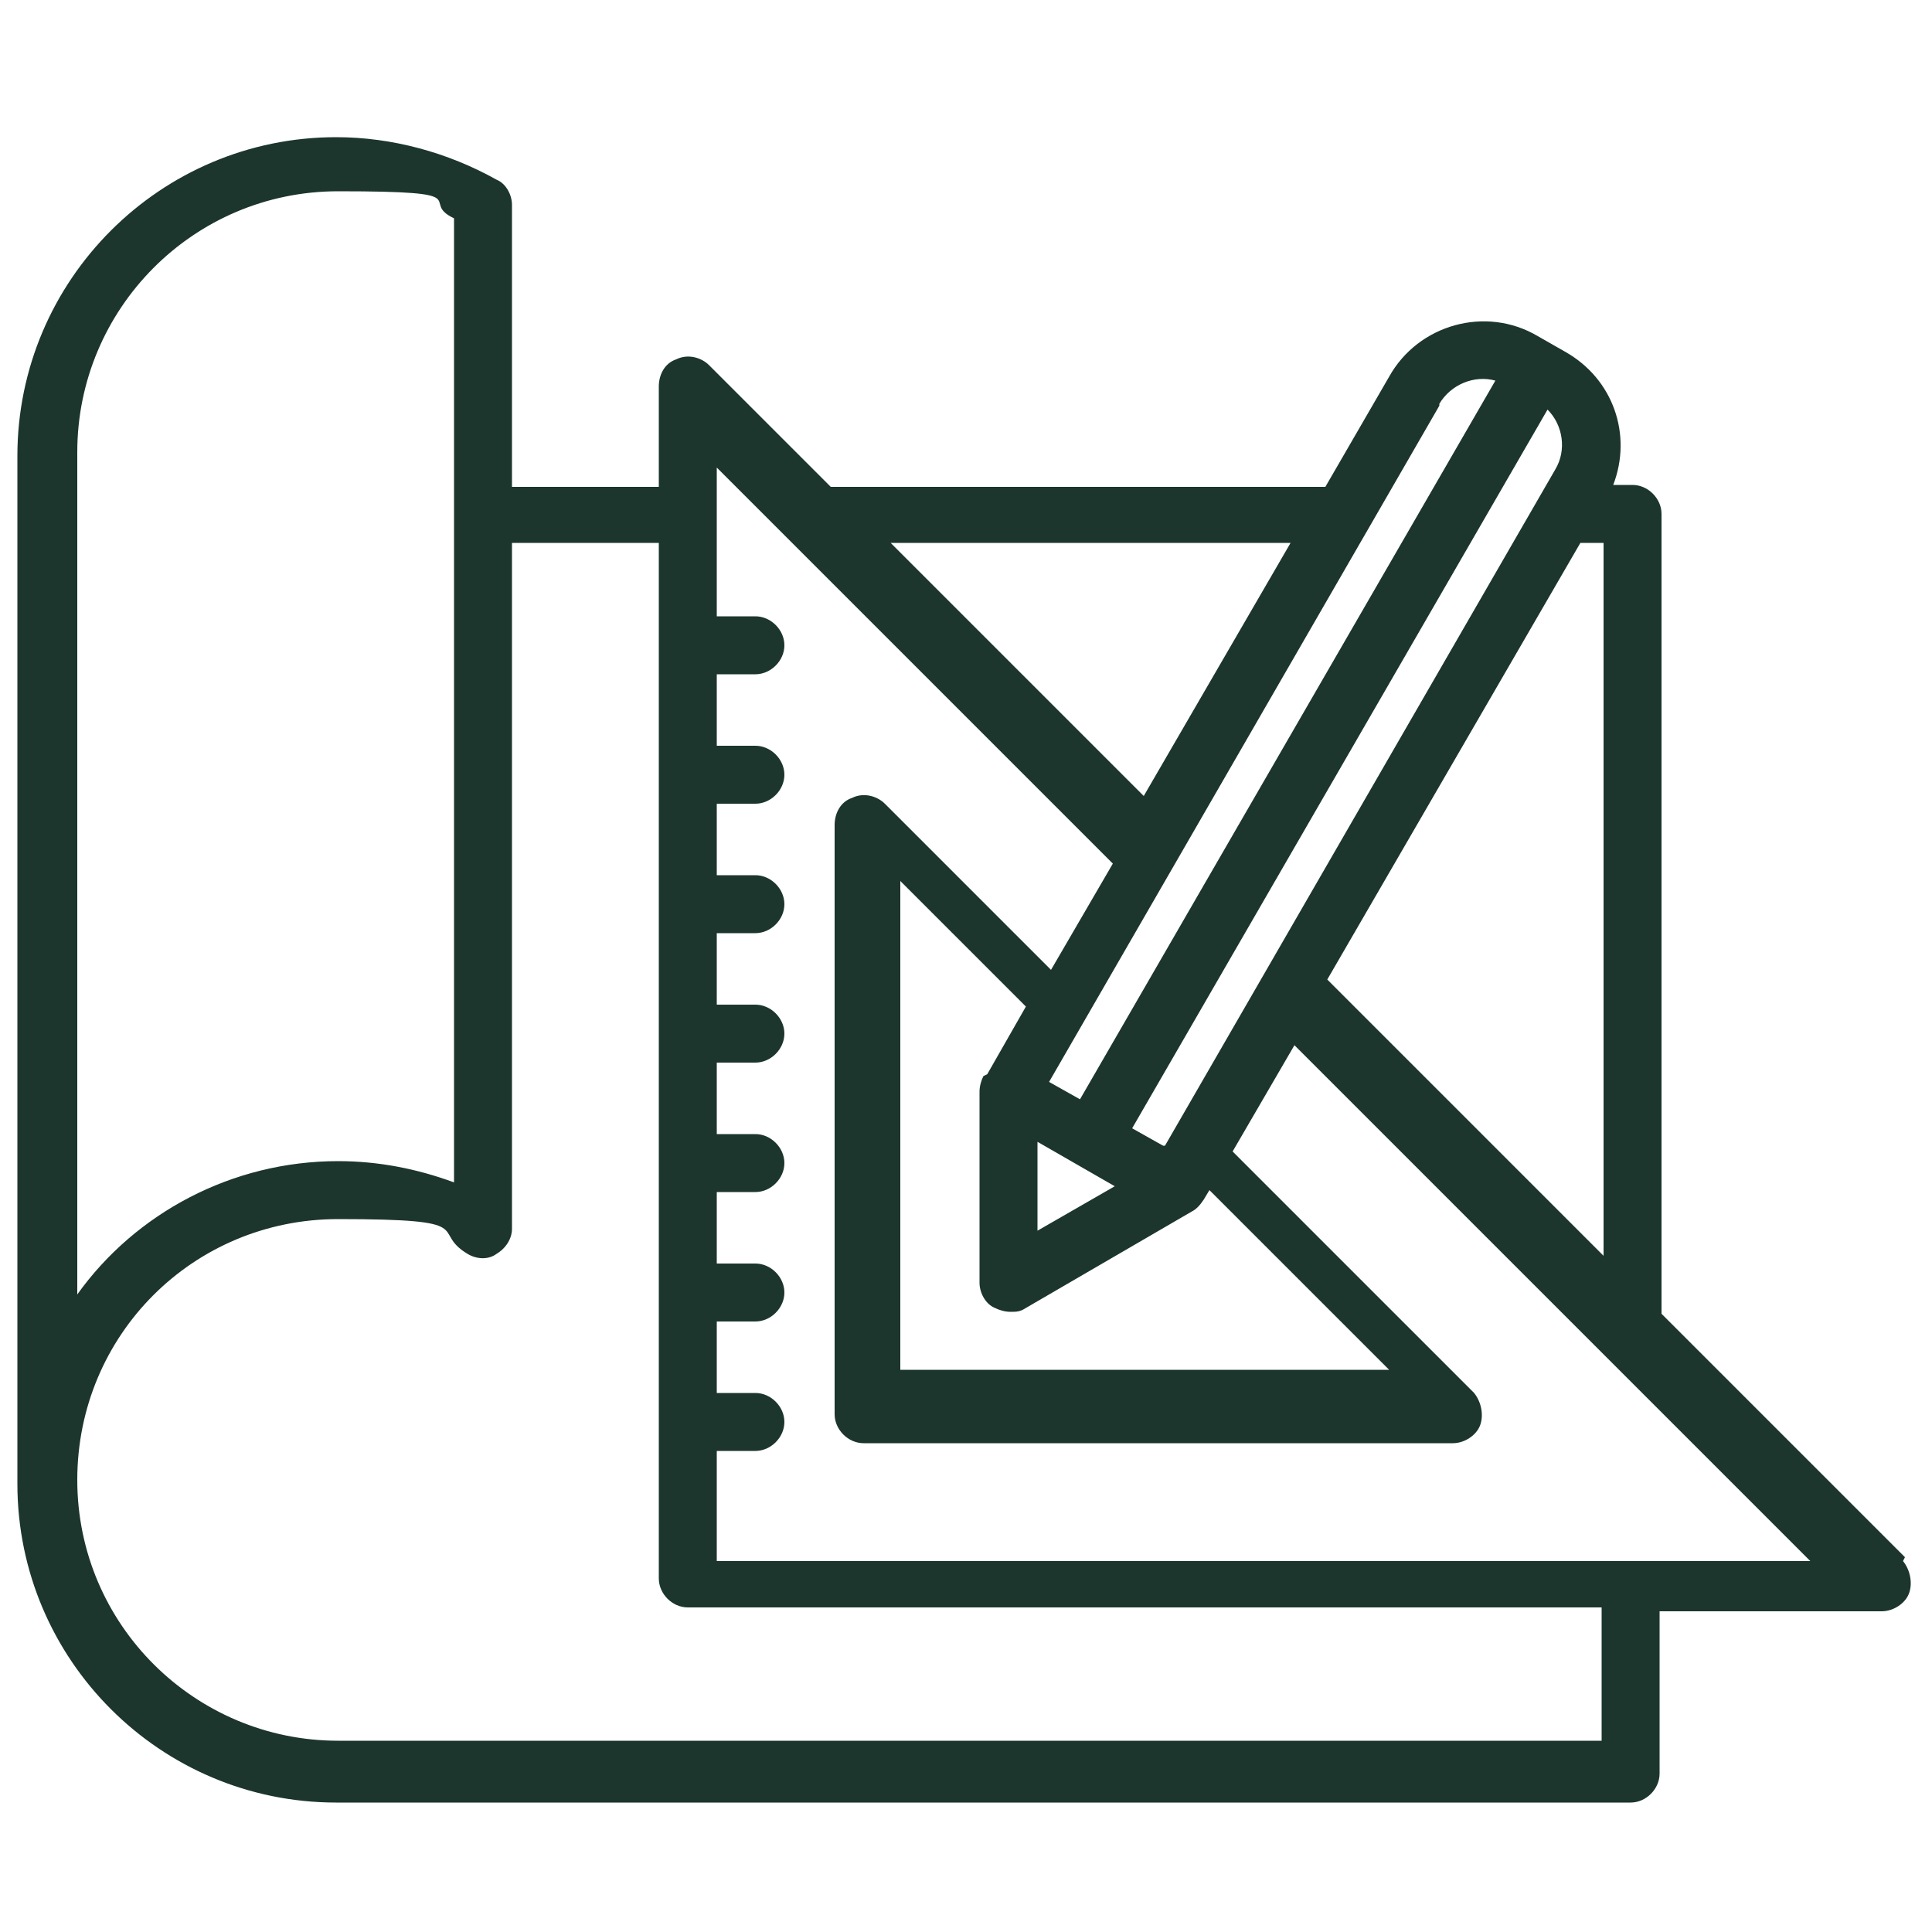
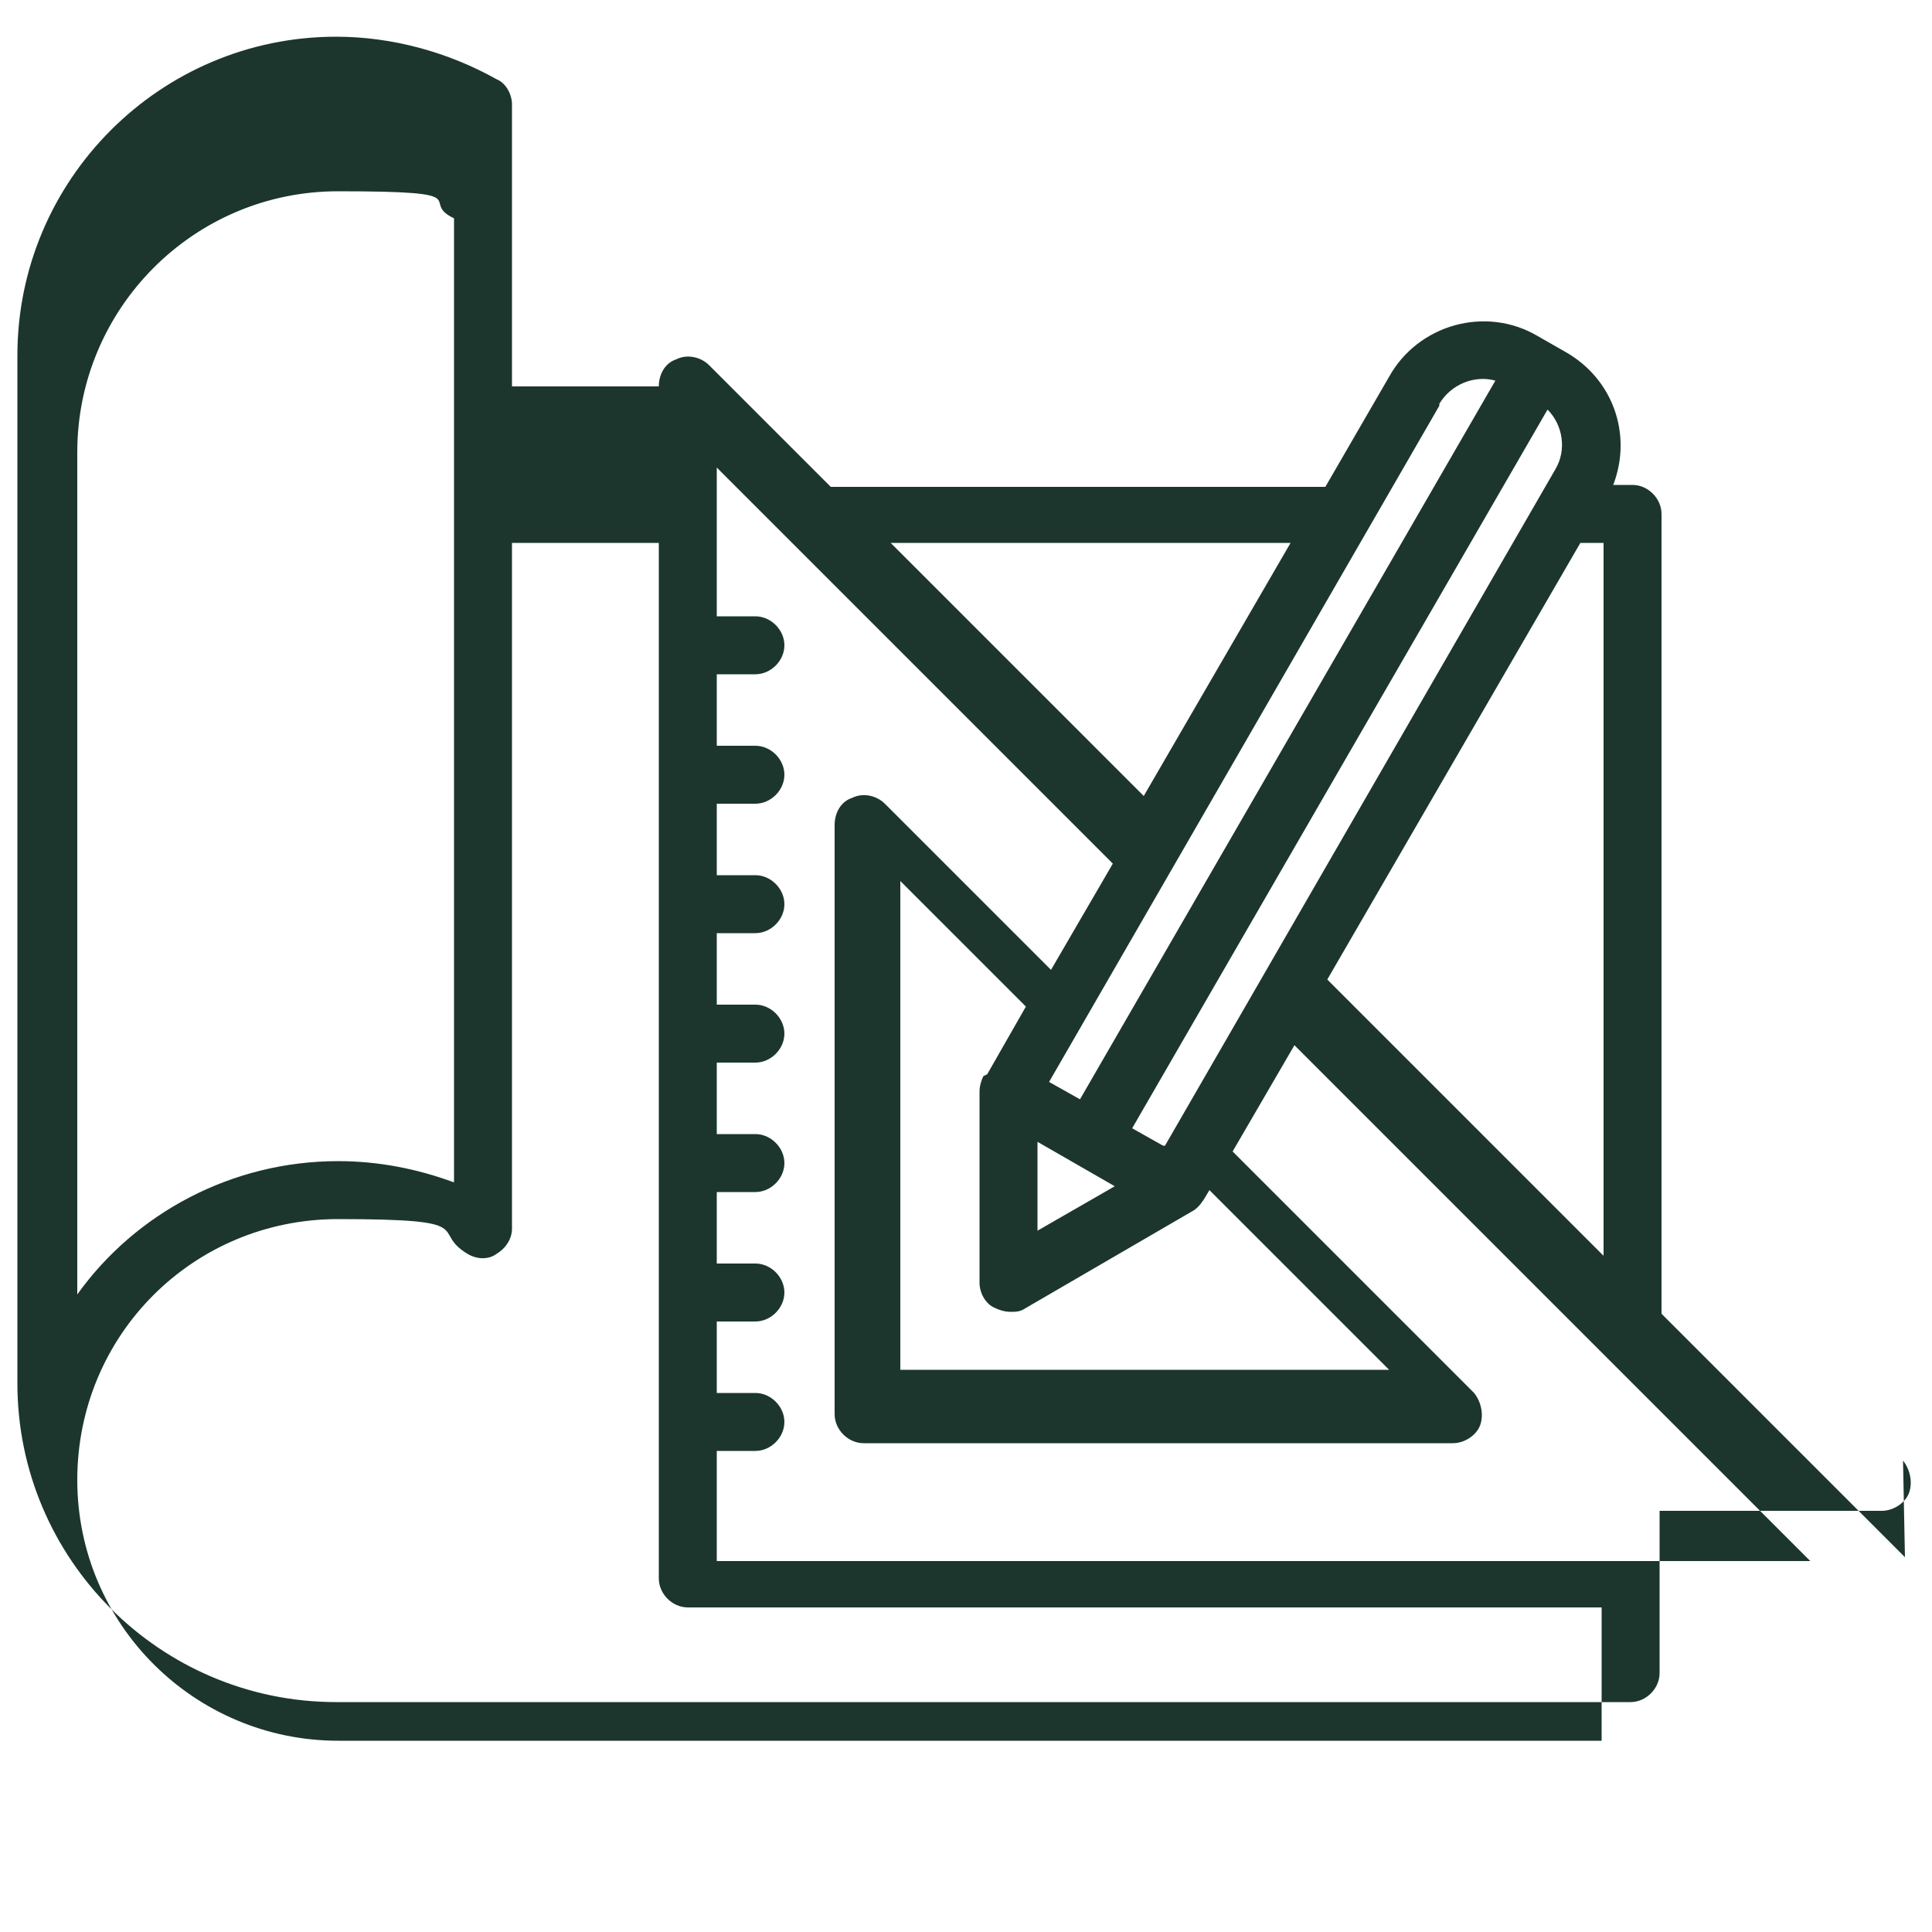
<svg xmlns="http://www.w3.org/2000/svg" viewBox="0 0 100 100">
  <defs>
    <style>      .cls-1 {        fill: #1c362d;      }    </style>
  </defs>
  <g>
    <g id="Ebene_1">
-       <path class="cls-1" d="M98.6,80.6l-12.6-12.6V26.6c0-.8-.7-1.5-1.5-1.5h-1c1-2.6,0-5.5-2.5-6.9l-1.4-.8c-2.7-1.6-6.2-.6-7.7,2.1l-3.3,5.7h-25.6l-6.3-6.3c-.4-.4-1.1-.6-1.7-.3-.6.2-.9.8-.9,1.4v5.2h-7.6v-14.6c0-.5-.3-1.1-.8-1.3-2.5-1.4-5.4-2.2-8.3-2.2-9.1,0-16.5,7.4-16.5,16.5v53.2c0,9.1,7.4,16.5,16.5,16.5h67c.8,0,1.5-.7,1.5-1.5v-8.4h11.5c.6,0,1.2-.4,1.4-.9s.1-1.2-.3-1.7h0ZM68.7,50.7l13.1-22.6h1.2v36.9l-14.2-14.2ZM57.7,61.4l-4,2.3v-4.6l4,2.3ZM50.9,55.7c-.1.2-.2.5-.2.8v9.9c0,.5.3,1.1.8,1.3.2.1.5.2.8.2s.5,0,.8-.2l8.6-5c.2-.1.4-.3.6-.6l.3-.5,9.3,9.3h-25.3v-25.3l6.5,6.5-2,3.5ZM60.2,59.3l-1.6-.9,21.5-37.2c.8.8,1,2.1.4,3.1l-20.2,35ZM74.5,20.9c.6-1,1.8-1.5,2.9-1.2l-21.5,37.2-1.6-.9,20.2-35ZM66.8,28.1l-7.6,13.1-13.1-13.1h20.7ZM4,23.4c0-7.4,6-13.5,13.5-13.5s4.1.5,6,1.4v49.9c-1.9-.7-3.9-1.1-6-1.1-5.5,0-10.5,2.7-13.5,6.9V23.4ZM82.9,90.1H17.5c-7.4,0-13.5-6-13.5-13.5s6-13.5,13.5-13.5,4.7.6,6.7,1.8c.5.3,1.1.3,1.5,0,.5-.3.8-.8.8-1.3V28.1h7.6v53.6c0,.8.7,1.5,1.5,1.5h47.3v6.9ZM37.1,80.1v-5h2c.8,0,1.5-.7,1.5-1.5s-.7-1.5-1.5-1.5h-2v-3.7h2c.8,0,1.5-.7,1.5-1.5s-.7-1.5-1.5-1.5h-2v-3.7h2c.8,0,1.5-.7,1.5-1.5s-.7-1.5-1.5-1.5h-2v-3.7h2c.8,0,1.5-.7,1.5-1.5s-.7-1.5-1.5-1.5h-2v-3.7h2c.8,0,1.5-.7,1.5-1.5s-.7-1.5-1.5-1.5h-2v-3.7h2c.8,0,1.5-.7,1.5-1.5s-.7-1.5-1.5-1.5h-2v-3.7h2c.8,0,1.5-.7,1.5-1.5s-.7-1.5-1.5-1.5h-2v-7.7l20.5,20.5-3.2,5.5-8.6-8.6c-.4-.4-1.1-.6-1.7-.3-.6.2-.9.8-.9,1.4v30.5c0,.8.7,1.5,1.5,1.5h30.5c.6,0,1.2-.4,1.4-.9s.1-1.2-.3-1.7l-12.5-12.5,3.2-5.5,26.7,26.7h-56.6Z" />
+       <path class="cls-1" d="M98.6,80.6l-12.6-12.6V26.6c0-.8-.7-1.5-1.5-1.5h-1c1-2.6,0-5.5-2.5-6.9l-1.4-.8c-2.7-1.6-6.2-.6-7.7,2.1l-3.3,5.7h-25.6l-6.3-6.3c-.4-.4-1.1-.6-1.7-.3-.6.2-.9.8-.9,1.4h-7.6v-14.6c0-.5-.3-1.1-.8-1.3-2.5-1.4-5.4-2.2-8.3-2.2-9.1,0-16.5,7.4-16.5,16.5v53.2c0,9.1,7.4,16.5,16.5,16.5h67c.8,0,1.5-.7,1.5-1.5v-8.4h11.5c.6,0,1.2-.4,1.4-.9s.1-1.2-.3-1.7h0ZM68.7,50.7l13.1-22.6h1.2v36.9l-14.2-14.2ZM57.7,61.4l-4,2.3v-4.6l4,2.3ZM50.9,55.7c-.1.2-.2.5-.2.8v9.9c0,.5.3,1.1.8,1.3.2.1.5.2.8.2s.5,0,.8-.2l8.6-5c.2-.1.4-.3.6-.6l.3-.5,9.3,9.3h-25.3v-25.3l6.5,6.5-2,3.5ZM60.2,59.3l-1.6-.9,21.5-37.2c.8.8,1,2.1.4,3.1l-20.2,35ZM74.5,20.9c.6-1,1.8-1.5,2.9-1.2l-21.5,37.2-1.6-.9,20.2-35ZM66.8,28.1l-7.6,13.1-13.1-13.1h20.7ZM4,23.4c0-7.4,6-13.5,13.5-13.5s4.1.5,6,1.4v49.9c-1.9-.7-3.9-1.1-6-1.1-5.5,0-10.5,2.7-13.5,6.9V23.4ZM82.9,90.1H17.5c-7.4,0-13.5-6-13.5-13.5s6-13.5,13.5-13.5,4.7.6,6.7,1.8c.5.3,1.1.3,1.5,0,.5-.3.8-.8.8-1.3V28.1h7.6v53.6c0,.8.7,1.5,1.5,1.5h47.3v6.9ZM37.1,80.1v-5h2c.8,0,1.5-.7,1.5-1.5s-.7-1.5-1.5-1.5h-2v-3.7h2c.8,0,1.5-.7,1.5-1.5s-.7-1.5-1.5-1.5h-2v-3.7h2c.8,0,1.5-.7,1.5-1.5s-.7-1.5-1.5-1.5h-2v-3.7h2c.8,0,1.5-.7,1.5-1.5s-.7-1.5-1.5-1.5h-2v-3.7h2c.8,0,1.5-.7,1.5-1.5s-.7-1.5-1.5-1.5h-2v-3.7h2c.8,0,1.5-.7,1.5-1.5s-.7-1.5-1.5-1.5h-2v-3.7h2c.8,0,1.5-.7,1.5-1.5s-.7-1.5-1.5-1.5h-2v-7.7l20.5,20.5-3.2,5.5-8.6-8.6c-.4-.4-1.1-.6-1.7-.3-.6.2-.9.8-.9,1.4v30.5c0,.8.7,1.5,1.5,1.5h30.5c.6,0,1.2-.4,1.4-.9s.1-1.2-.3-1.7l-12.5-12.5,3.2-5.5,26.7,26.7h-56.6Z" />
    </g>
  </g>
</svg>